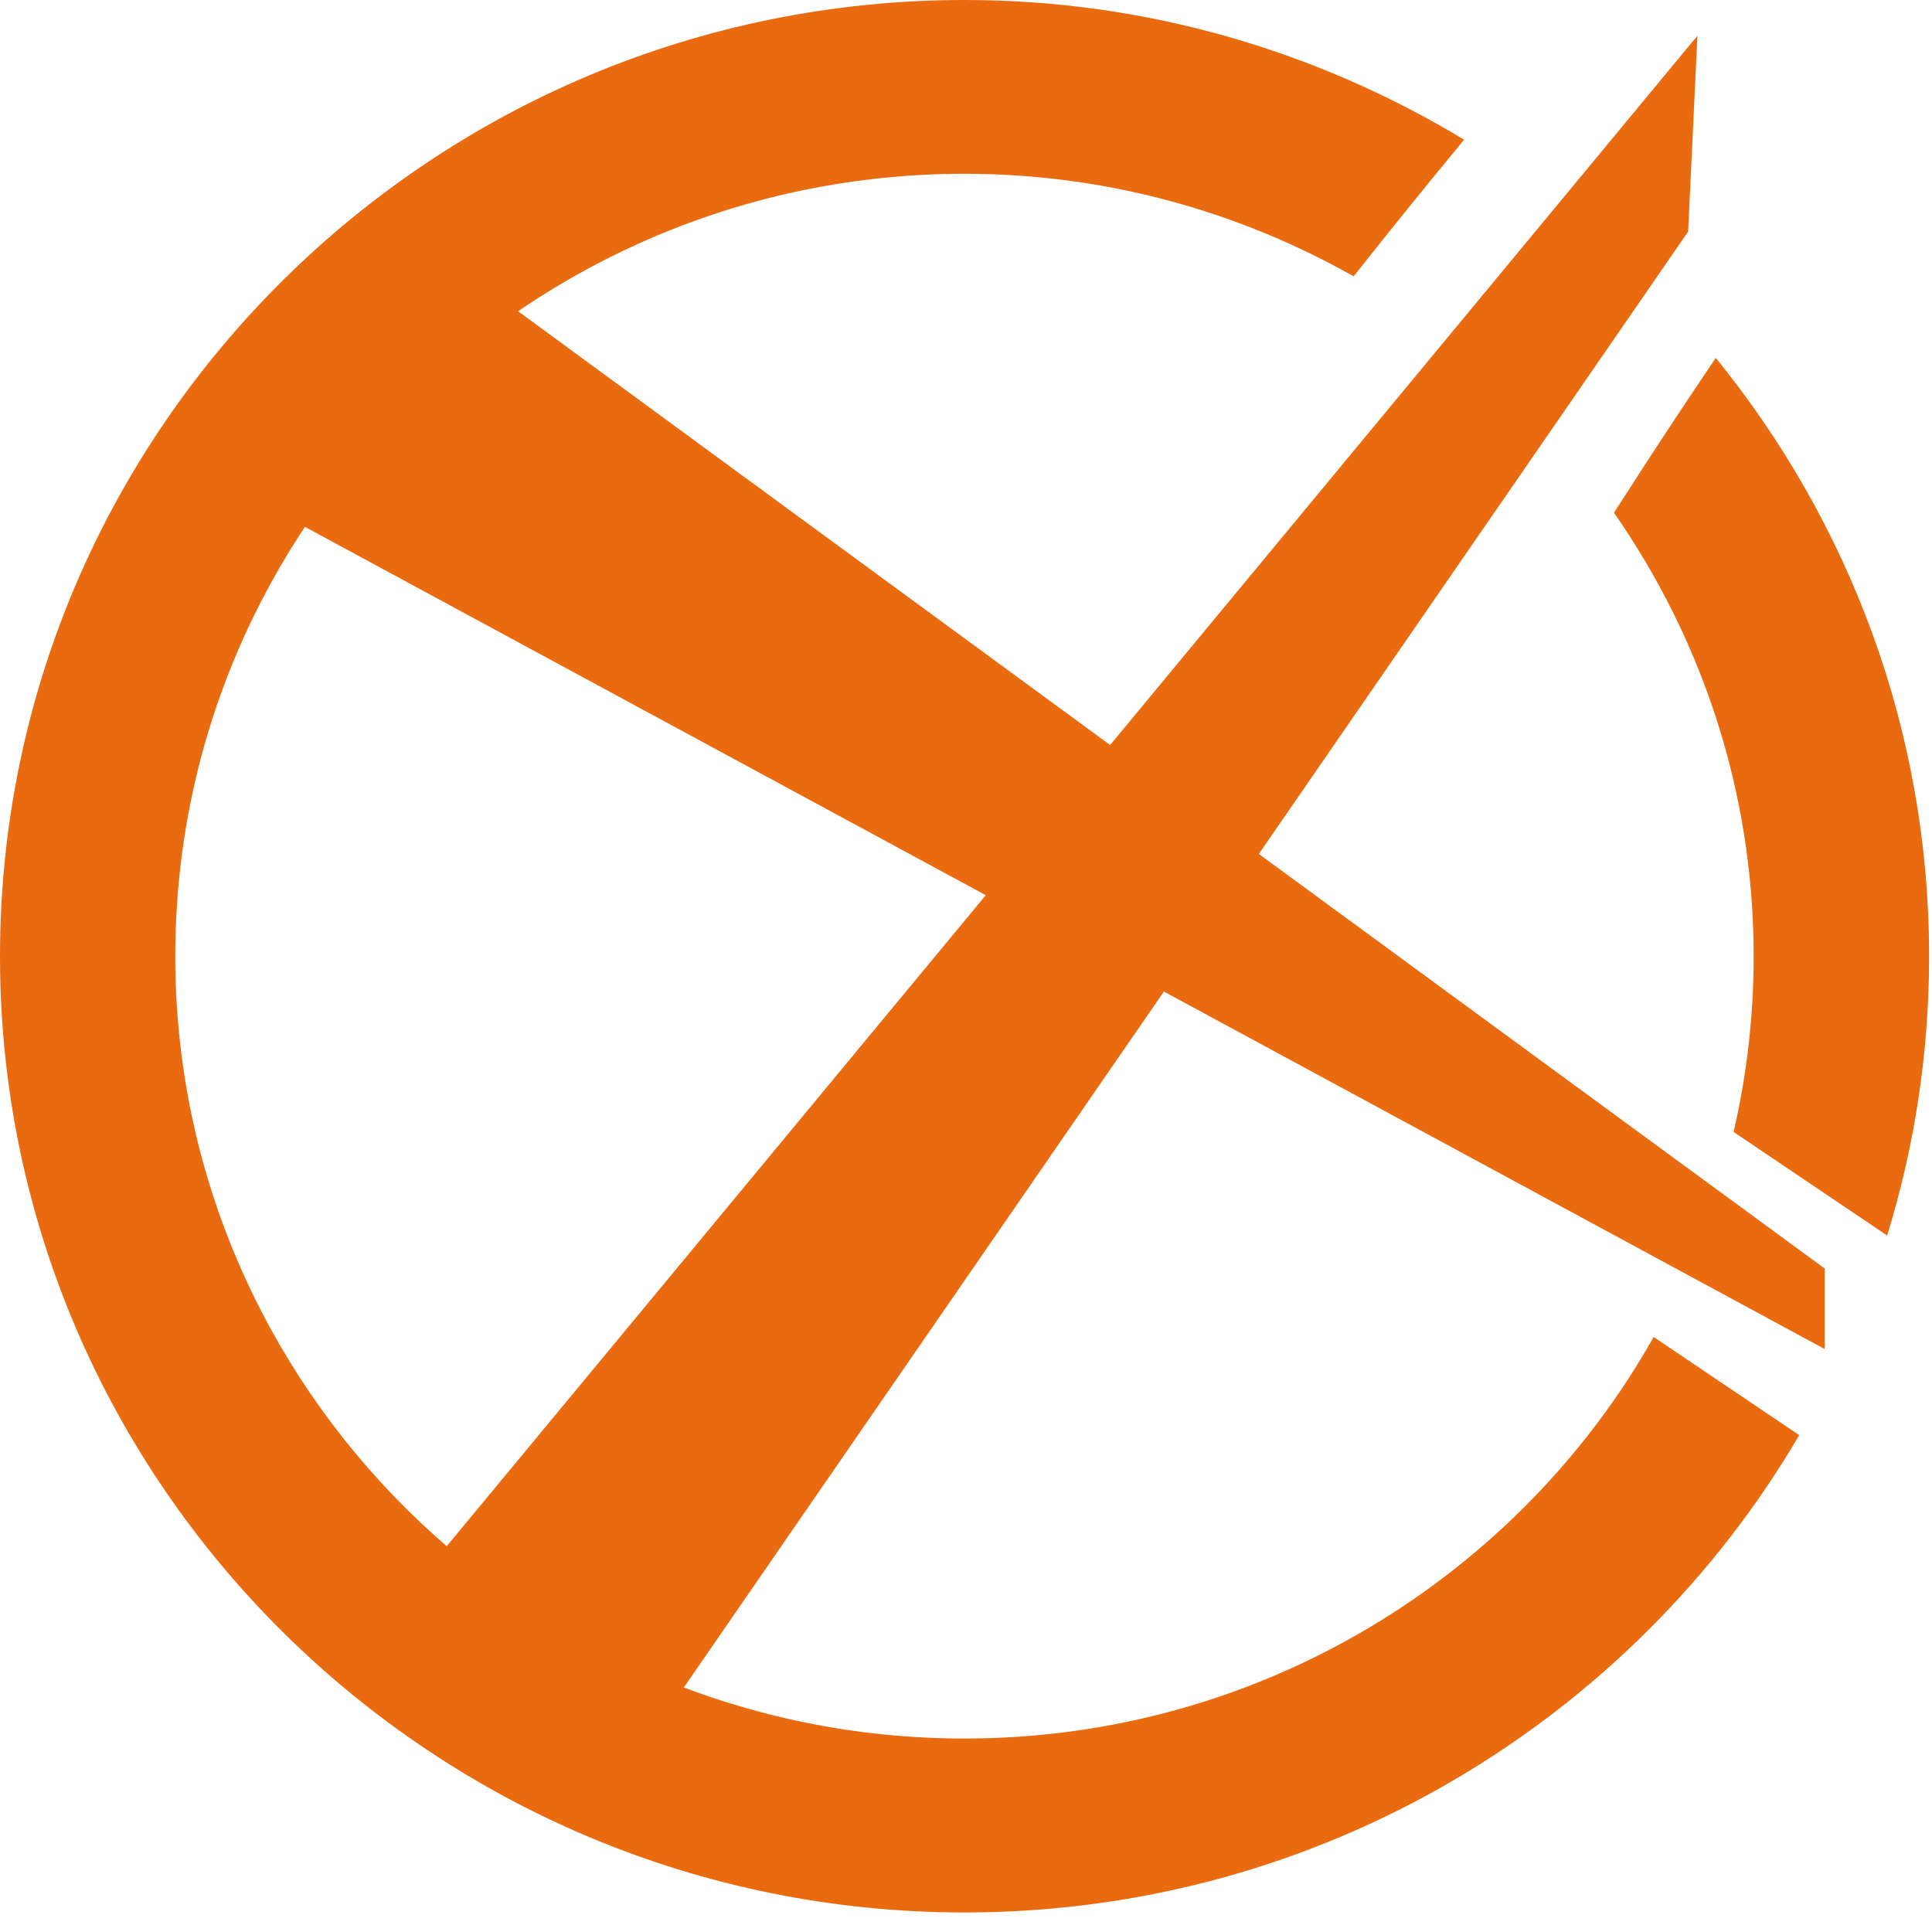
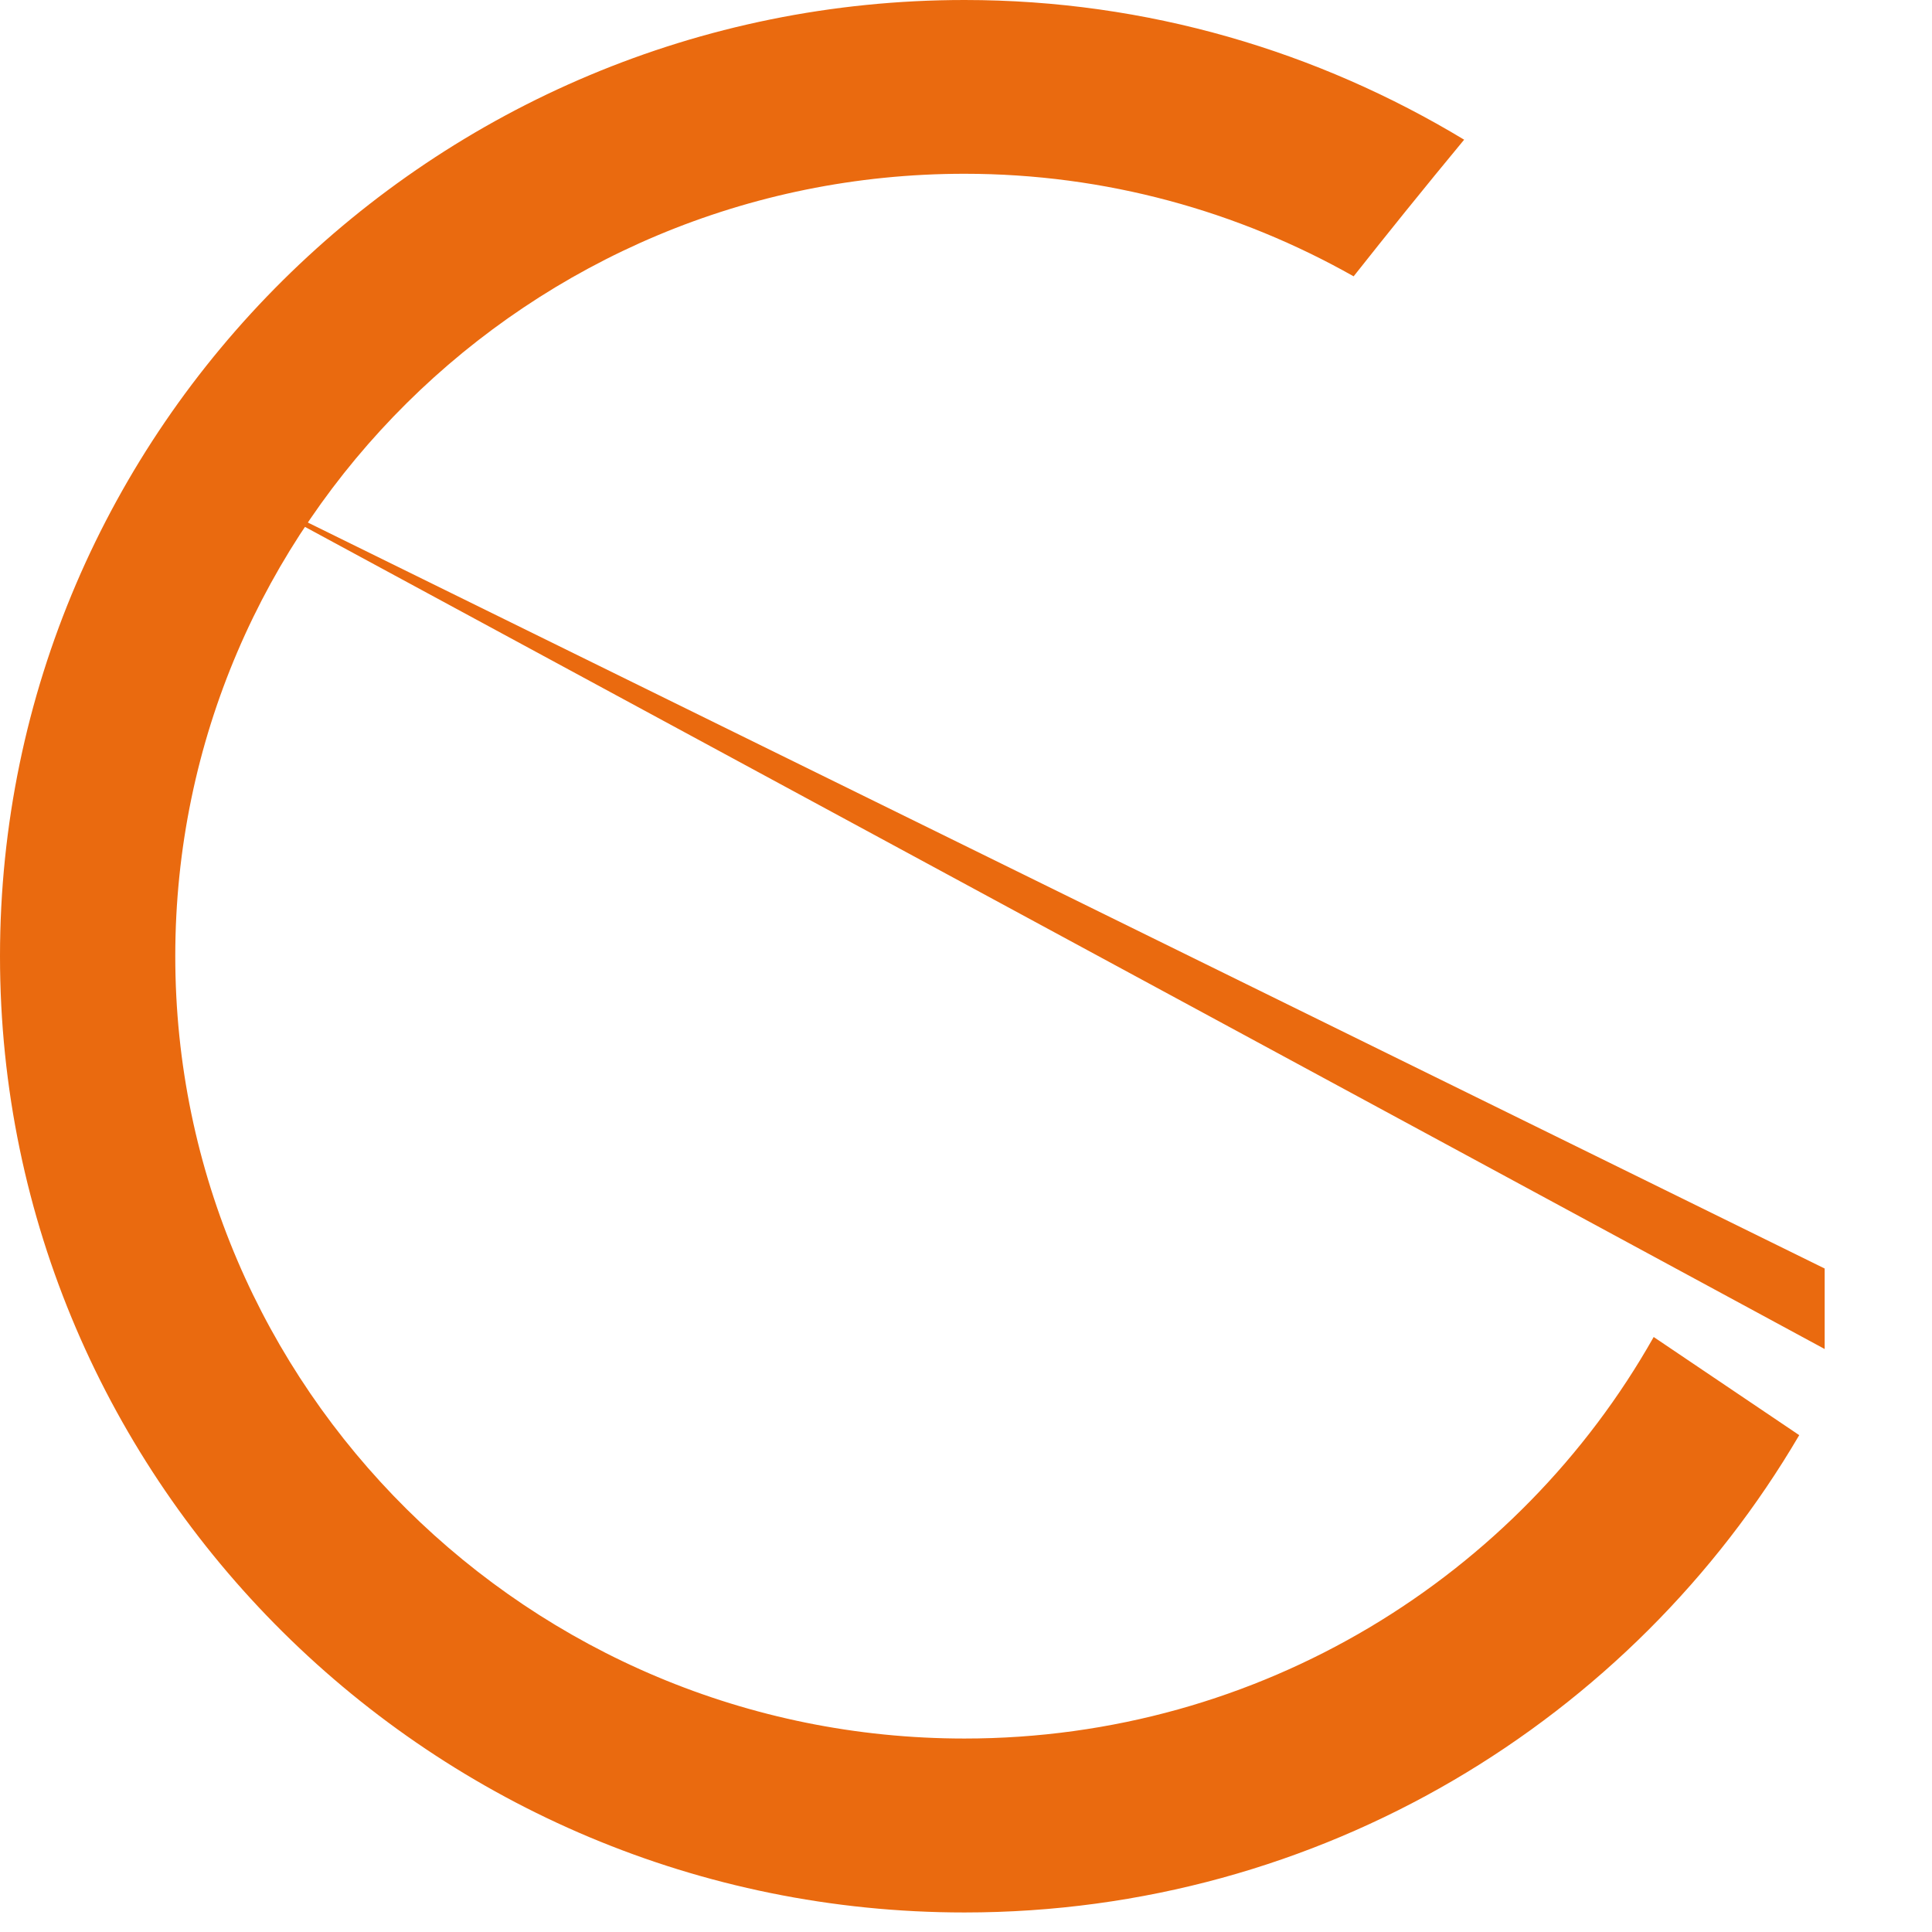
<svg xmlns="http://www.w3.org/2000/svg" width="36" height="36" viewBox="0 0 36 36" fill="none">
-   <path d="M32.303 21.092C32.547 20.039 32.677 18.942 32.677 17.817C32.677 14.75 31.711 11.904 30.074 9.554C30.458 8.955 30.841 8.365 31.226 7.783C31.474 7.408 31.722 7.037 31.971 6.669C34.453 9.725 35.946 13.598 35.946 17.818C35.946 19.628 35.673 21.375 35.164 23.022L32.303 21.092Z" fill="#EA6A0F" />
  <path d="M30.814 24.913C28.297 29.373 23.484 32.395 17.971 32.395C9.862 32.395 3.266 25.856 3.266 17.817C3.266 9.777 9.862 3.238 17.971 3.238C20.607 3.238 23.079 3.938 25.223 5.149C25.544 4.743 25.866 4.34 26.188 3.941C26.552 3.49 26.917 3.044 27.282 2.603C24.563 0.961 21.383 0 17.973 0C8.063 0 0 7.992 0 17.818C0 27.642 8.063 35.636 17.973 35.636C24.606 35.636 30.411 32.055 33.526 26.742L30.814 24.913Z" fill="#EA6A0F" />
-   <path d="M31.629 0.666L31.456 4.316L12.742 31.444L6.38 31.159L31.629 0.666Z" fill="#EA6A0F" />
-   <path d="M34 25.137V23.637L8.132 4.685L3.5 8.637L34 25.137Z" fill="#EA6A0F" />
+   <path d="M34 25.137V23.637L3.5 8.637L34 25.137Z" fill="#EA6A0F" />
</svg>